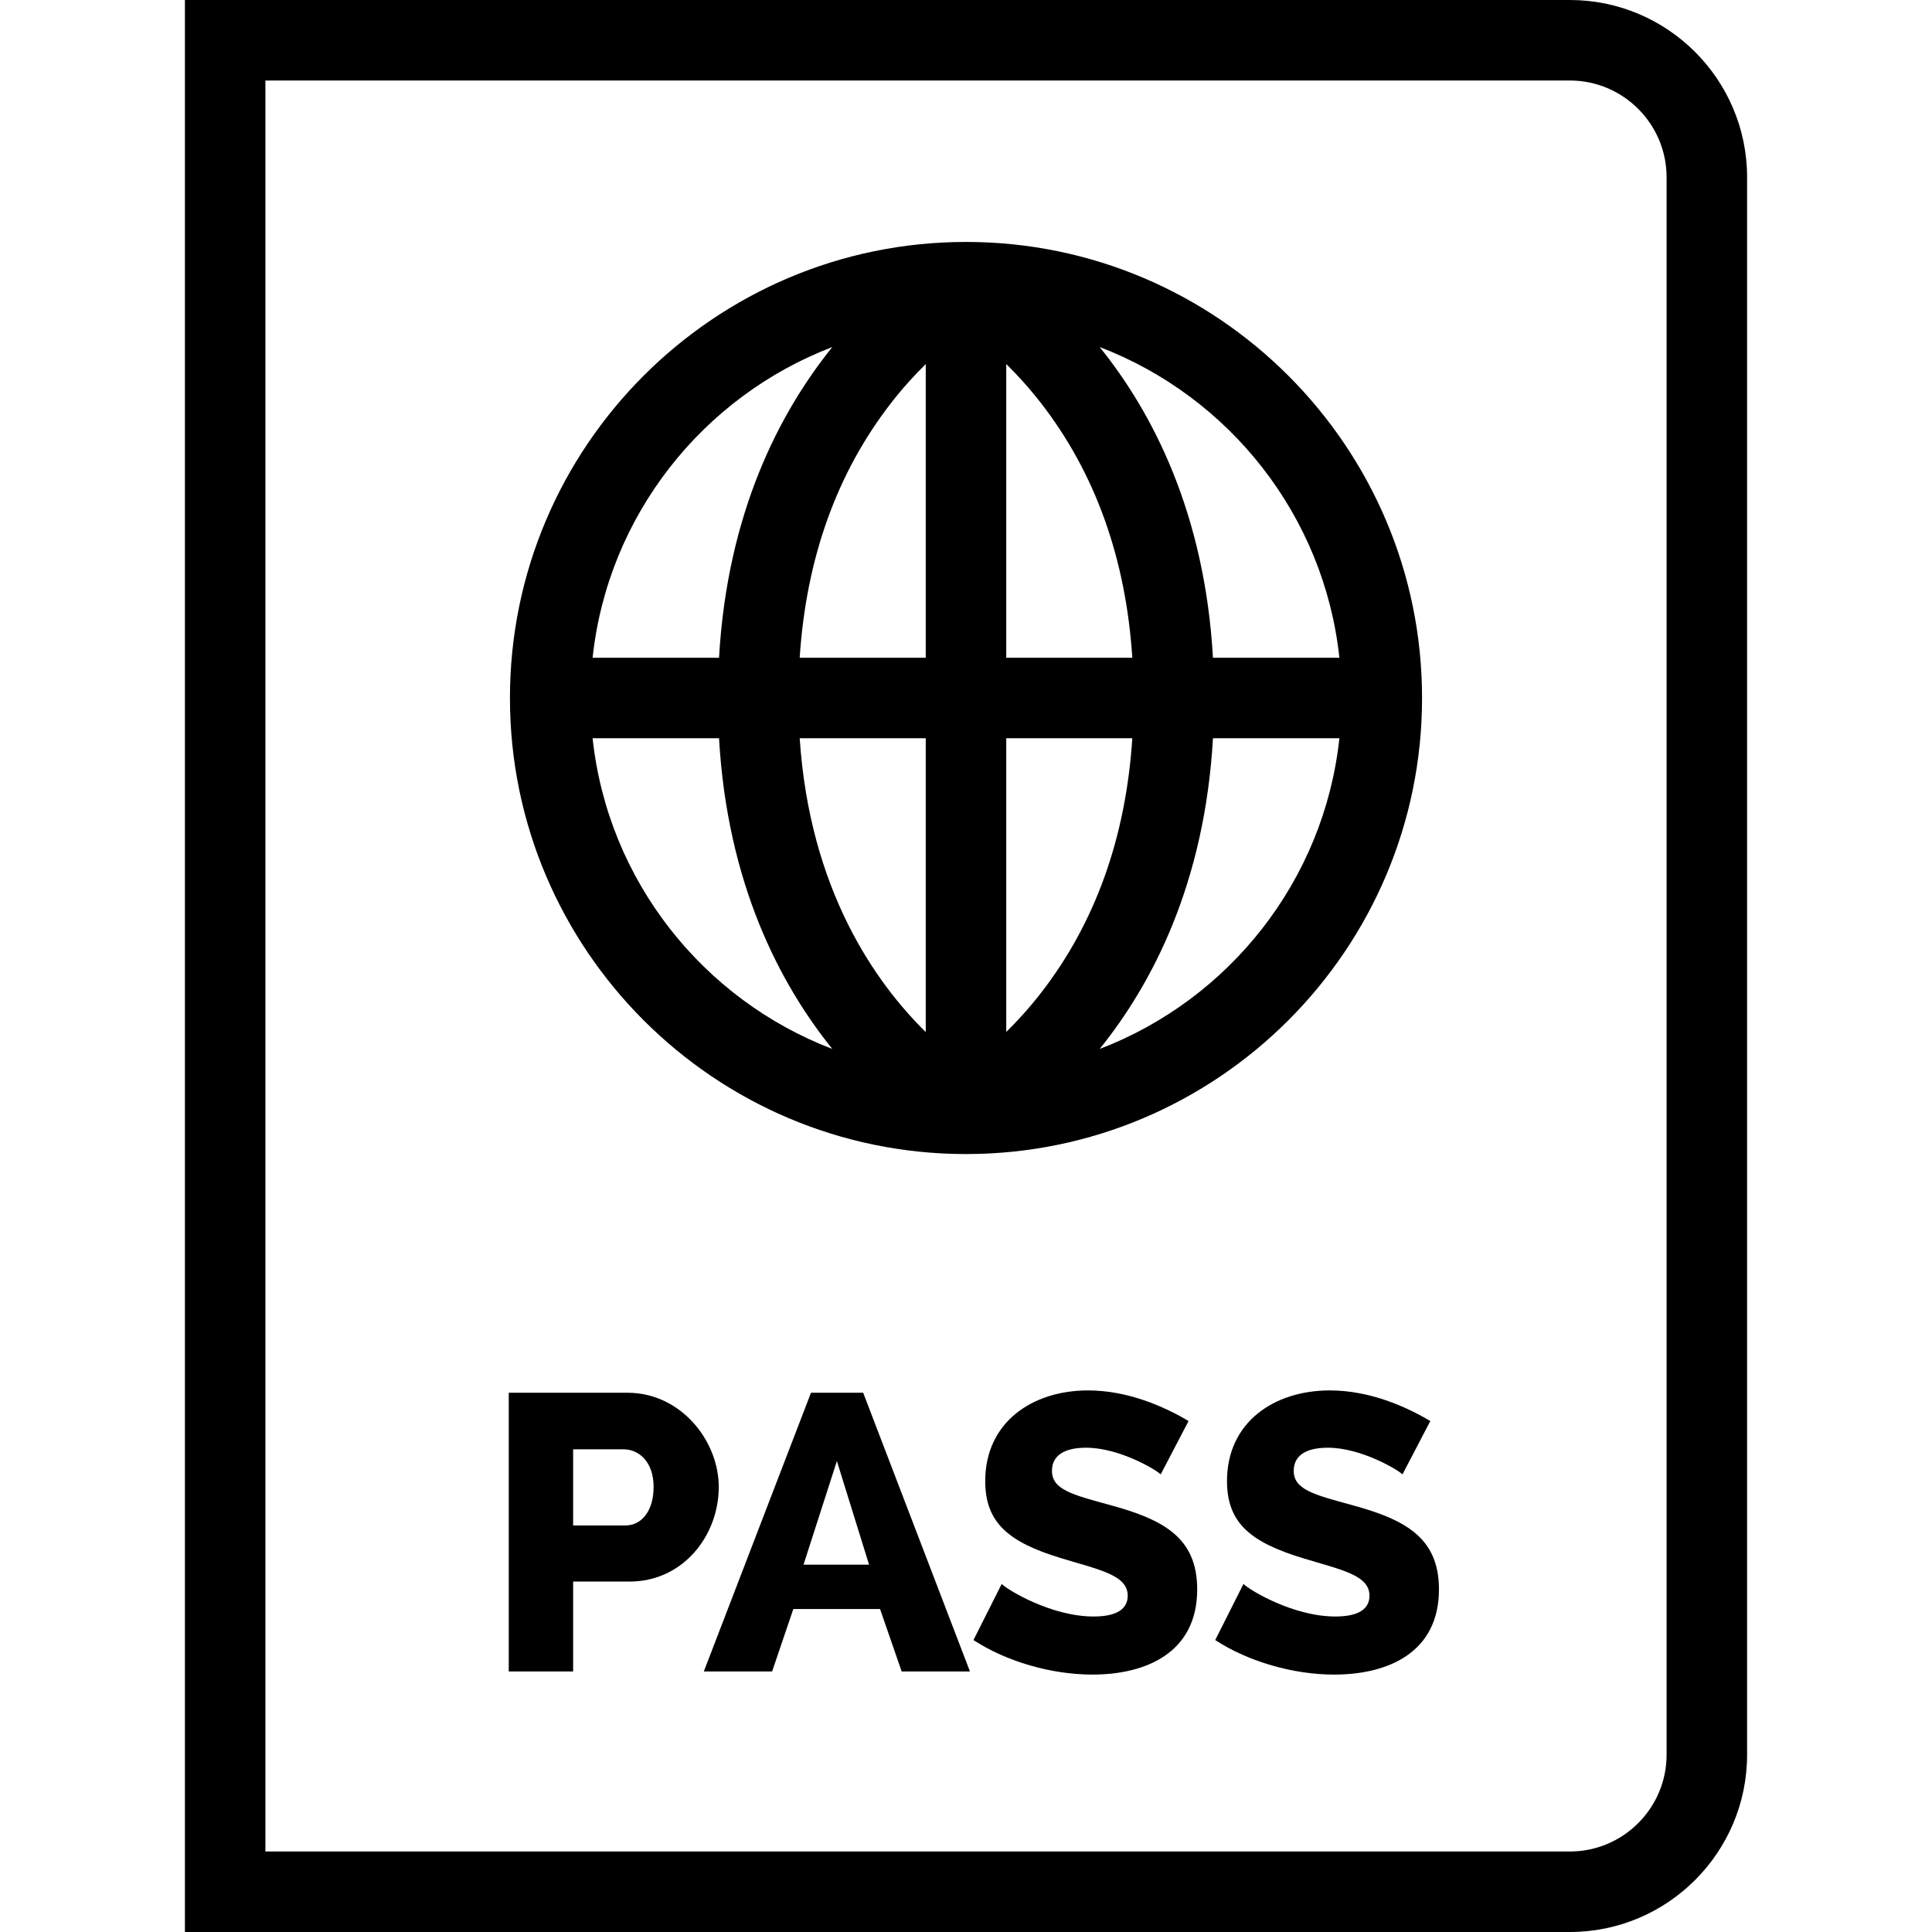
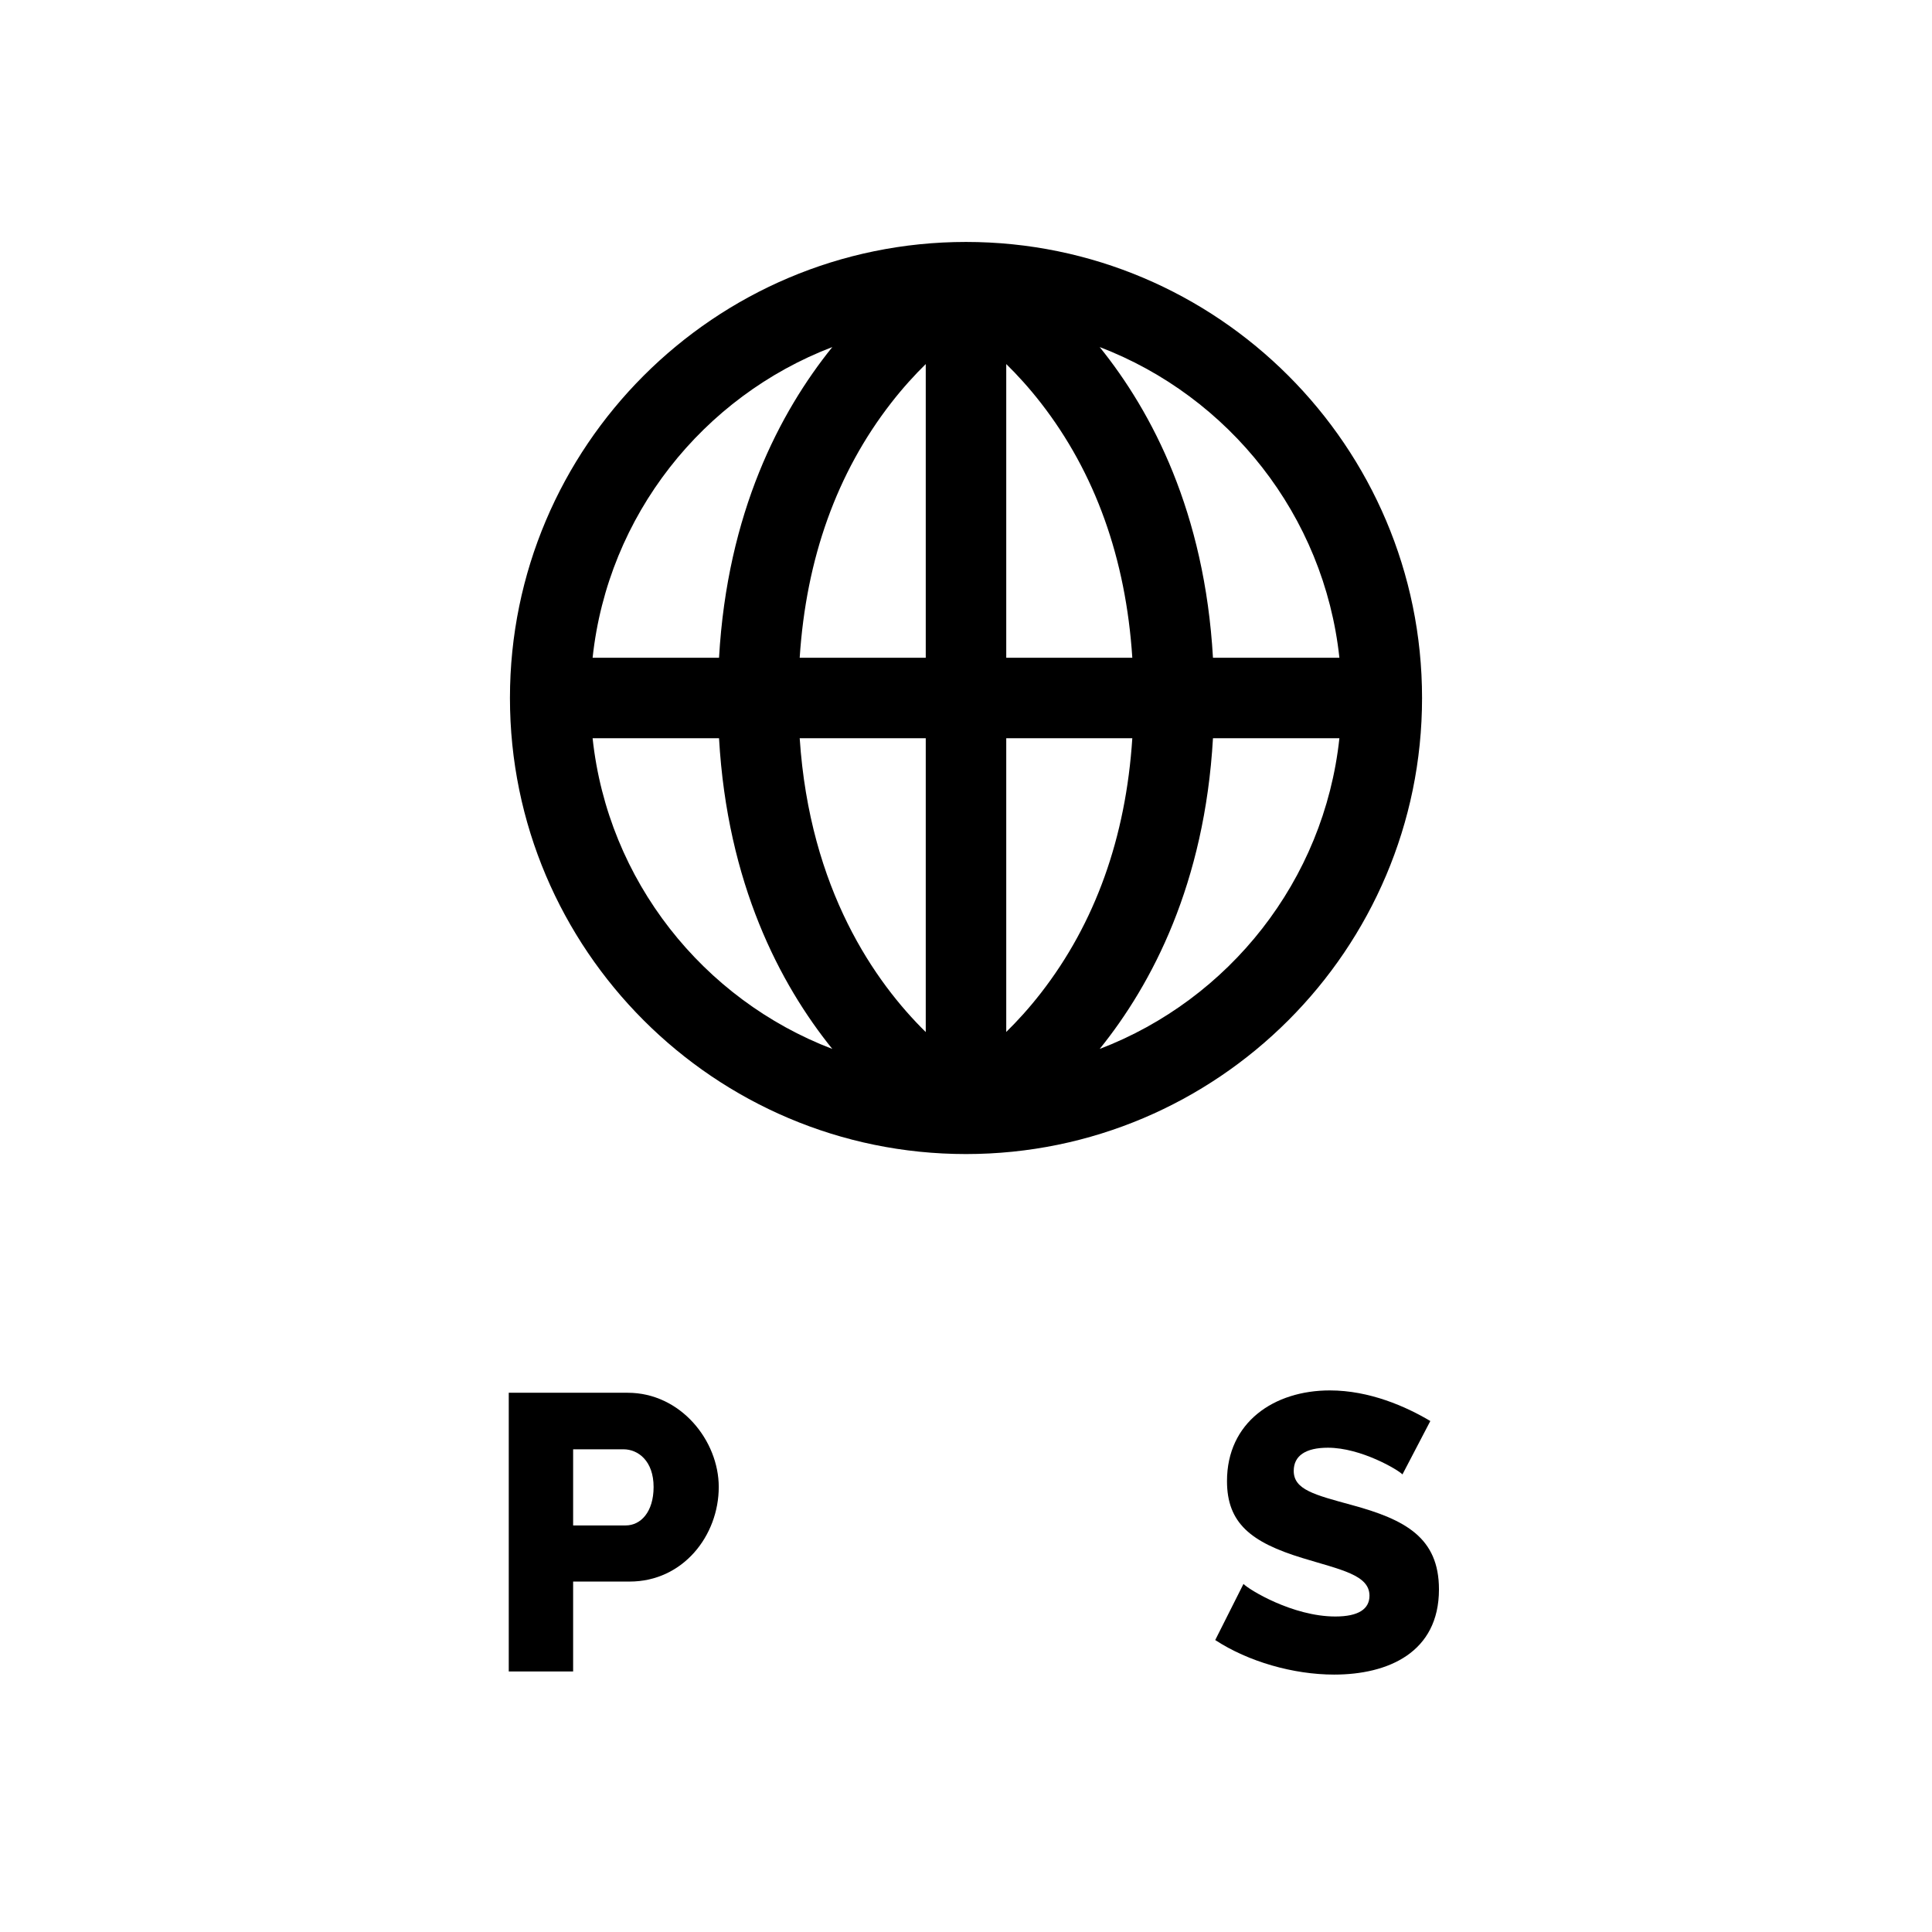
<svg xmlns="http://www.w3.org/2000/svg" version="1.1" id="Capa_1" x="0px" y="0px" viewBox="0 0 480 480" style="enable-background:new 0 0 480 480;" xml:space="preserve">
  <g>
    <path d="M240,286.722c62.477,0,113.305-50.829,113.305-113.306S302.477,60.11,240,60.11s-113.305,50.829-113.305,113.306   S177.523,286.722,240,286.722z M147.232,183.416h31.409c2.062,36.078,15.083,60.997,28.145,77.191   C174.672,248.332,151.02,218.803,147.232,183.416z M250,256.384v-72.968h31.319c-1.602,24.673-9.219,45.938-22.723,63.312   C255.68,250.48,252.751,253.685,250,256.384z M250,163.416V90.449c2.751,2.699,5.68,5.904,8.597,9.656   c13.503,17.374,21.12,38.638,22.723,63.311H250z M230,90.449v72.967h-31.319c1.602-24.673,9.219-45.937,22.723-63.311   C224.32,96.353,227.25,93.148,230,90.449z M230,183.416v72.999c-12.49-12.282-28.82-35.295-31.318-72.999H230z M273.214,260.607   c13.062-16.194,26.083-41.113,28.145-77.191h31.409C328.98,218.803,305.328,248.332,273.214,260.607z M332.768,163.416h-31.409   c-2.062-36.078-15.084-60.997-28.146-77.191C305.327,98.5,328.98,128.028,332.768,163.416z M206.788,86.225   c-13.062,16.194-26.084,41.114-28.146,77.191h-31.409C151.02,128.028,174.673,98.5,206.788,86.225z" />
-     <path d="M390.016,0H45.939v480h344.076c24.286,0,44.045-19.758,44.045-44.045V44.045C434.061,19.758,414.302,0,390.016,0z    M414.061,435.955c0,13.258-10.786,24.045-24.045,24.045H65.939V20h324.076c13.259,0,24.045,10.787,24.045,24.045V435.955z" />
    <path d="M155.948,346.028H126.4v69.238h15.992v-22.332h14.043c13.263,0,22.137-11.409,22.137-23.502   C178.572,357.926,169.113,346.028,155.948,346.028z M155.461,378.989h-13.068v-18.918h12.482c3.706,0,7.51,2.925,7.51,9.361   C162.385,375.674,159.166,378.989,155.461,378.989z" />
-     <path d="M201.486,346.028l-26.623,69.238h16.969l5.266-15.506h21.551l5.364,15.506h16.968l-26.525-69.238H201.486z    M199.633,388.741l8.289-25.745l7.996,25.745H199.633z" />
-     <path d="M275.79,373.919c-9.265-2.536-14.433-3.804-14.433-8.484c0-3.804,3.023-5.754,8.484-5.754   c8.289,0,17.553,5.559,18.528,6.632l6.924-13.263c-6.046-3.608-15.116-7.606-24.965-7.606c-13.848,0-25.55,7.898-25.55,22.526   c0,10.435,5.948,15.213,18.723,19.114c9.558,2.925,16.676,4.193,16.676,9.361c0,3.315-2.73,5.169-8.483,5.169   c-10.63,0-21.552-6.729-22.819-8.095l-7.021,13.945c8.191,5.364,19.406,8.582,29.549,8.582c13.359,0,26.037-5.461,26.037-21.162   C297.439,382.013,289.053,377.526,275.79,373.919z" />
    <path d="M335.857,373.919c-9.265-2.536-14.434-3.804-14.434-8.484c0-3.804,3.023-5.754,8.484-5.754   c8.289,0,17.554,5.559,18.529,6.632l6.924-13.263c-6.047-3.608-15.116-7.606-24.965-7.606c-13.848,0-25.551,7.898-25.551,22.526   c0,10.435,5.949,15.213,18.725,19.114c9.557,2.925,16.675,4.193,16.675,9.361c0,3.315-2.73,5.169-8.483,5.169   c-10.63,0-21.553-6.729-22.82-8.095l-7.021,13.945c8.191,5.364,19.406,8.582,29.549,8.582c13.359,0,26.037-5.461,26.037-21.162   C357.506,382.013,349.119,377.526,335.857,373.919z" />
  </g>
  <g>
</g>
  <g>
</g>
  <g>
</g>
  <g>
</g>
  <g>
</g>
  <g>
</g>
  <g>
</g>
  <g>
</g>
  <g>
</g>
  <g>
</g>
  <g>
</g>
  <g>
</g>
  <g>
</g>
  <g>
</g>
  <g>
</g>
</svg>